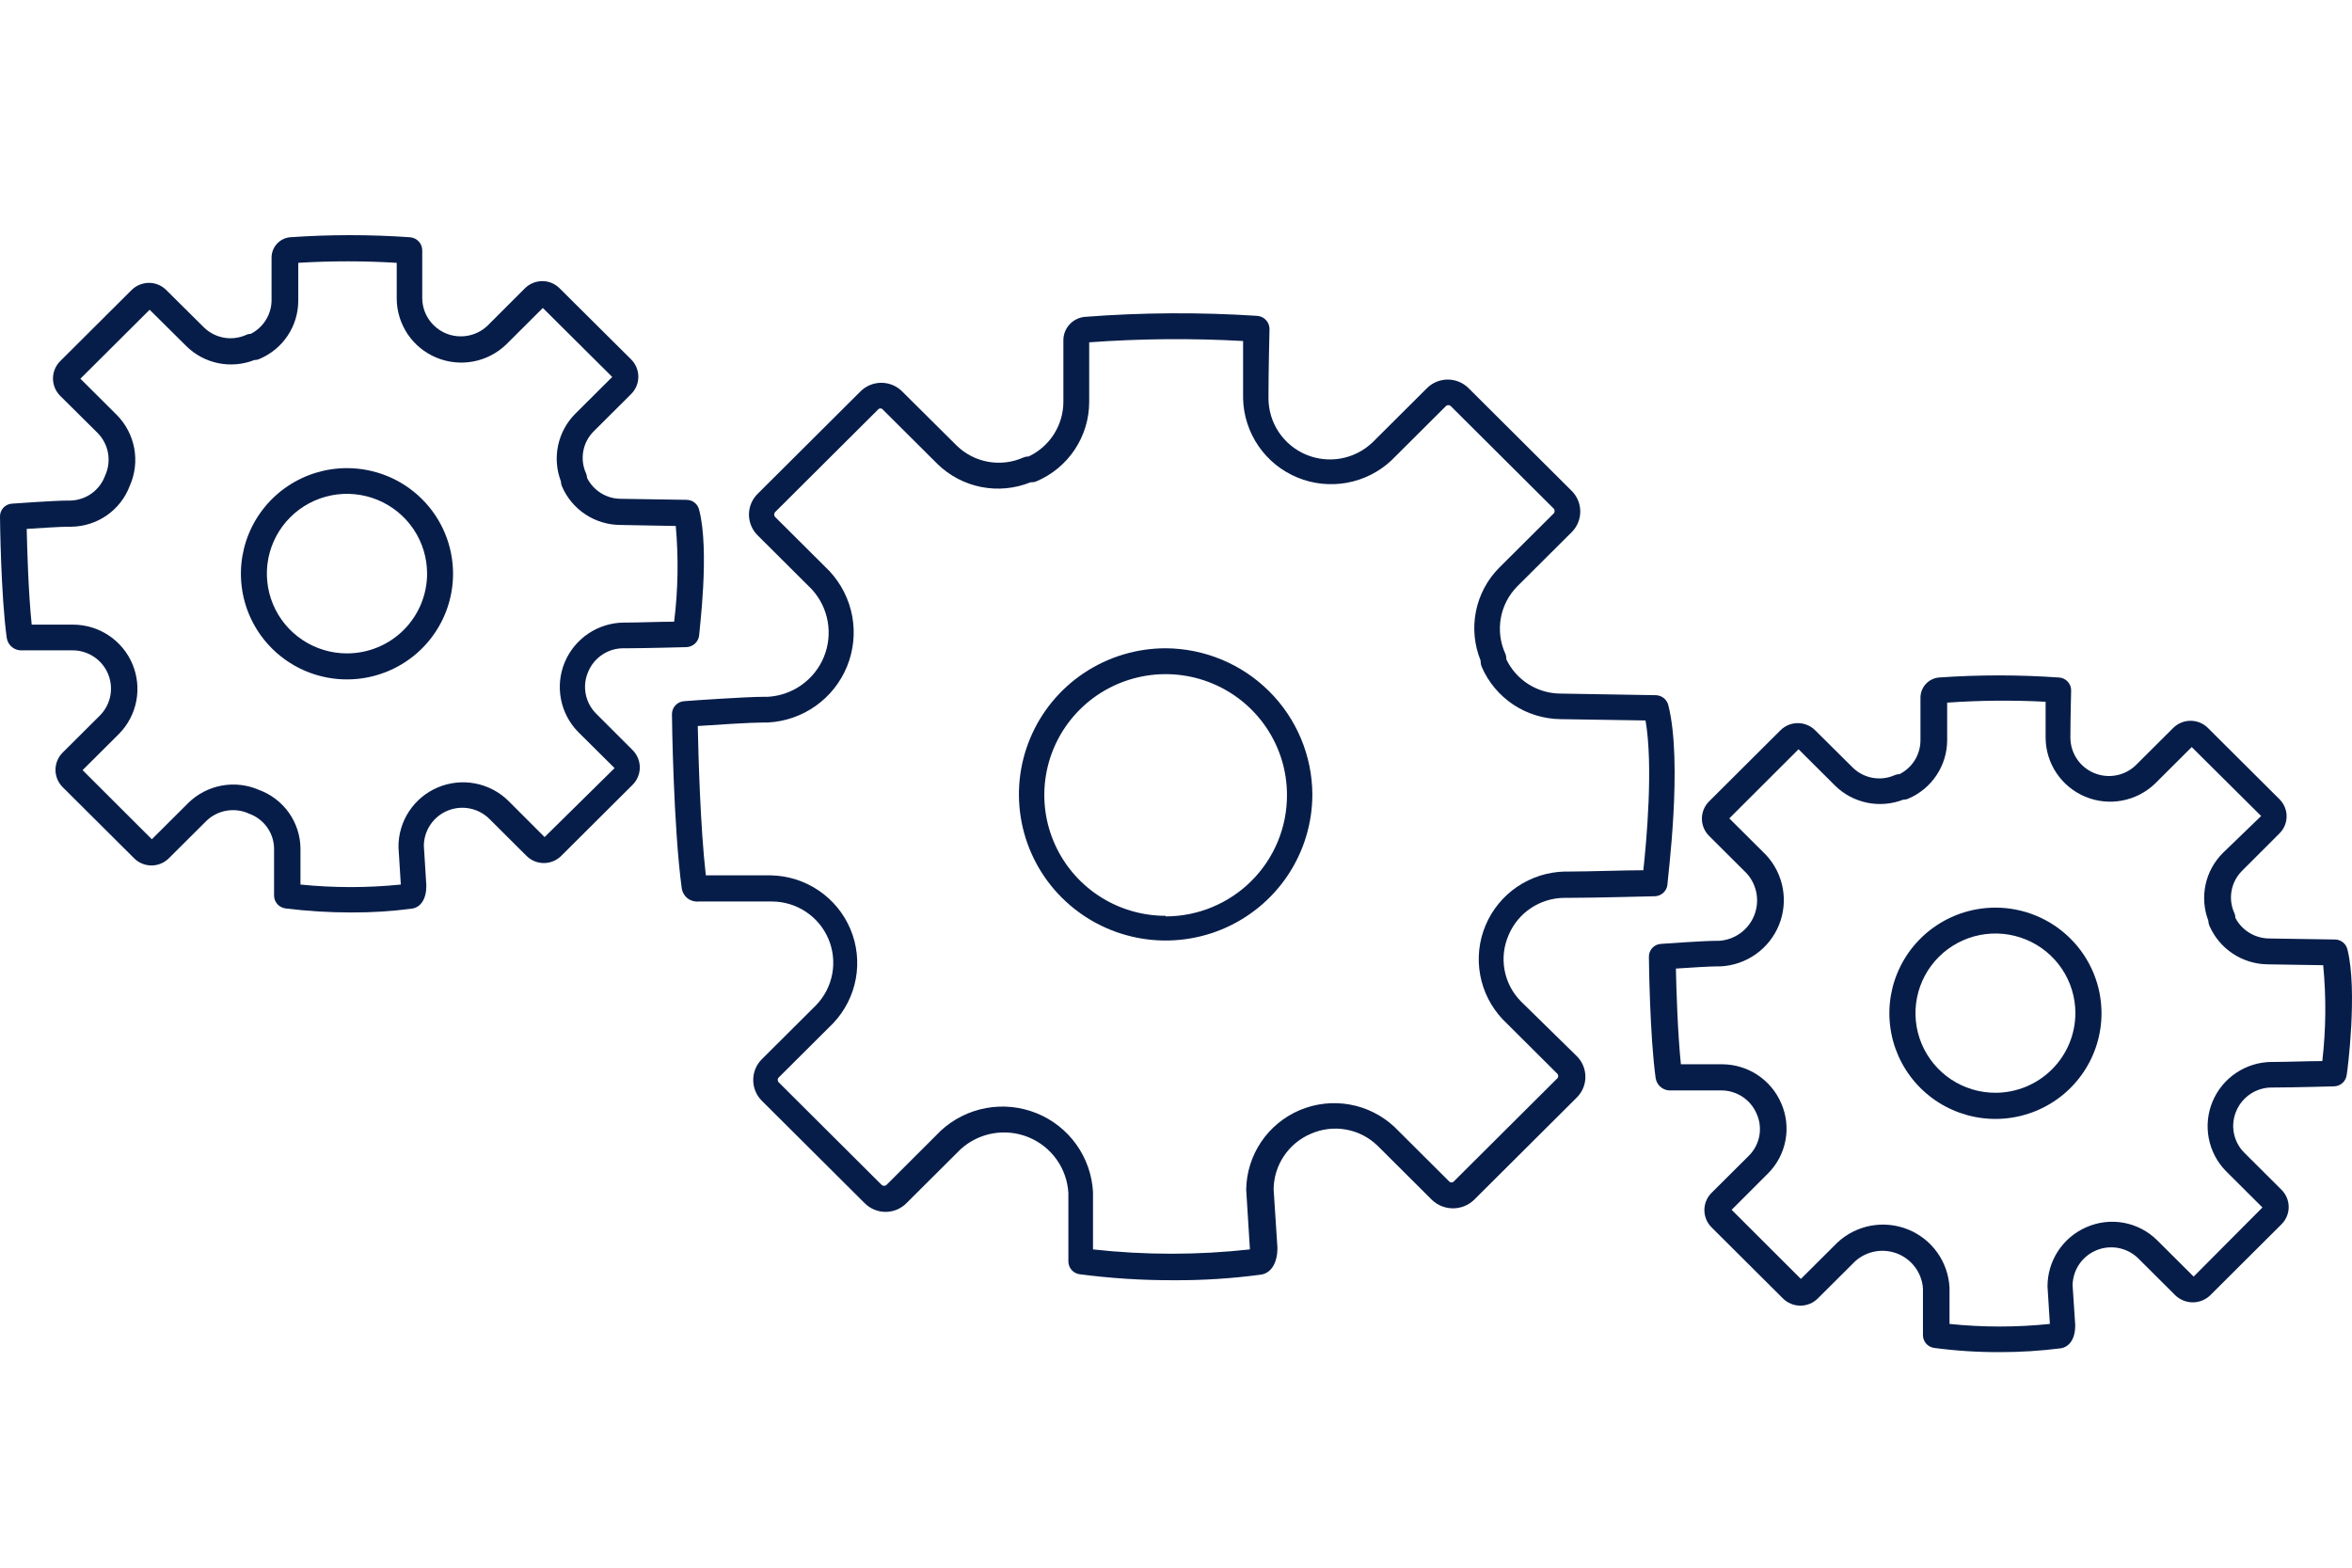
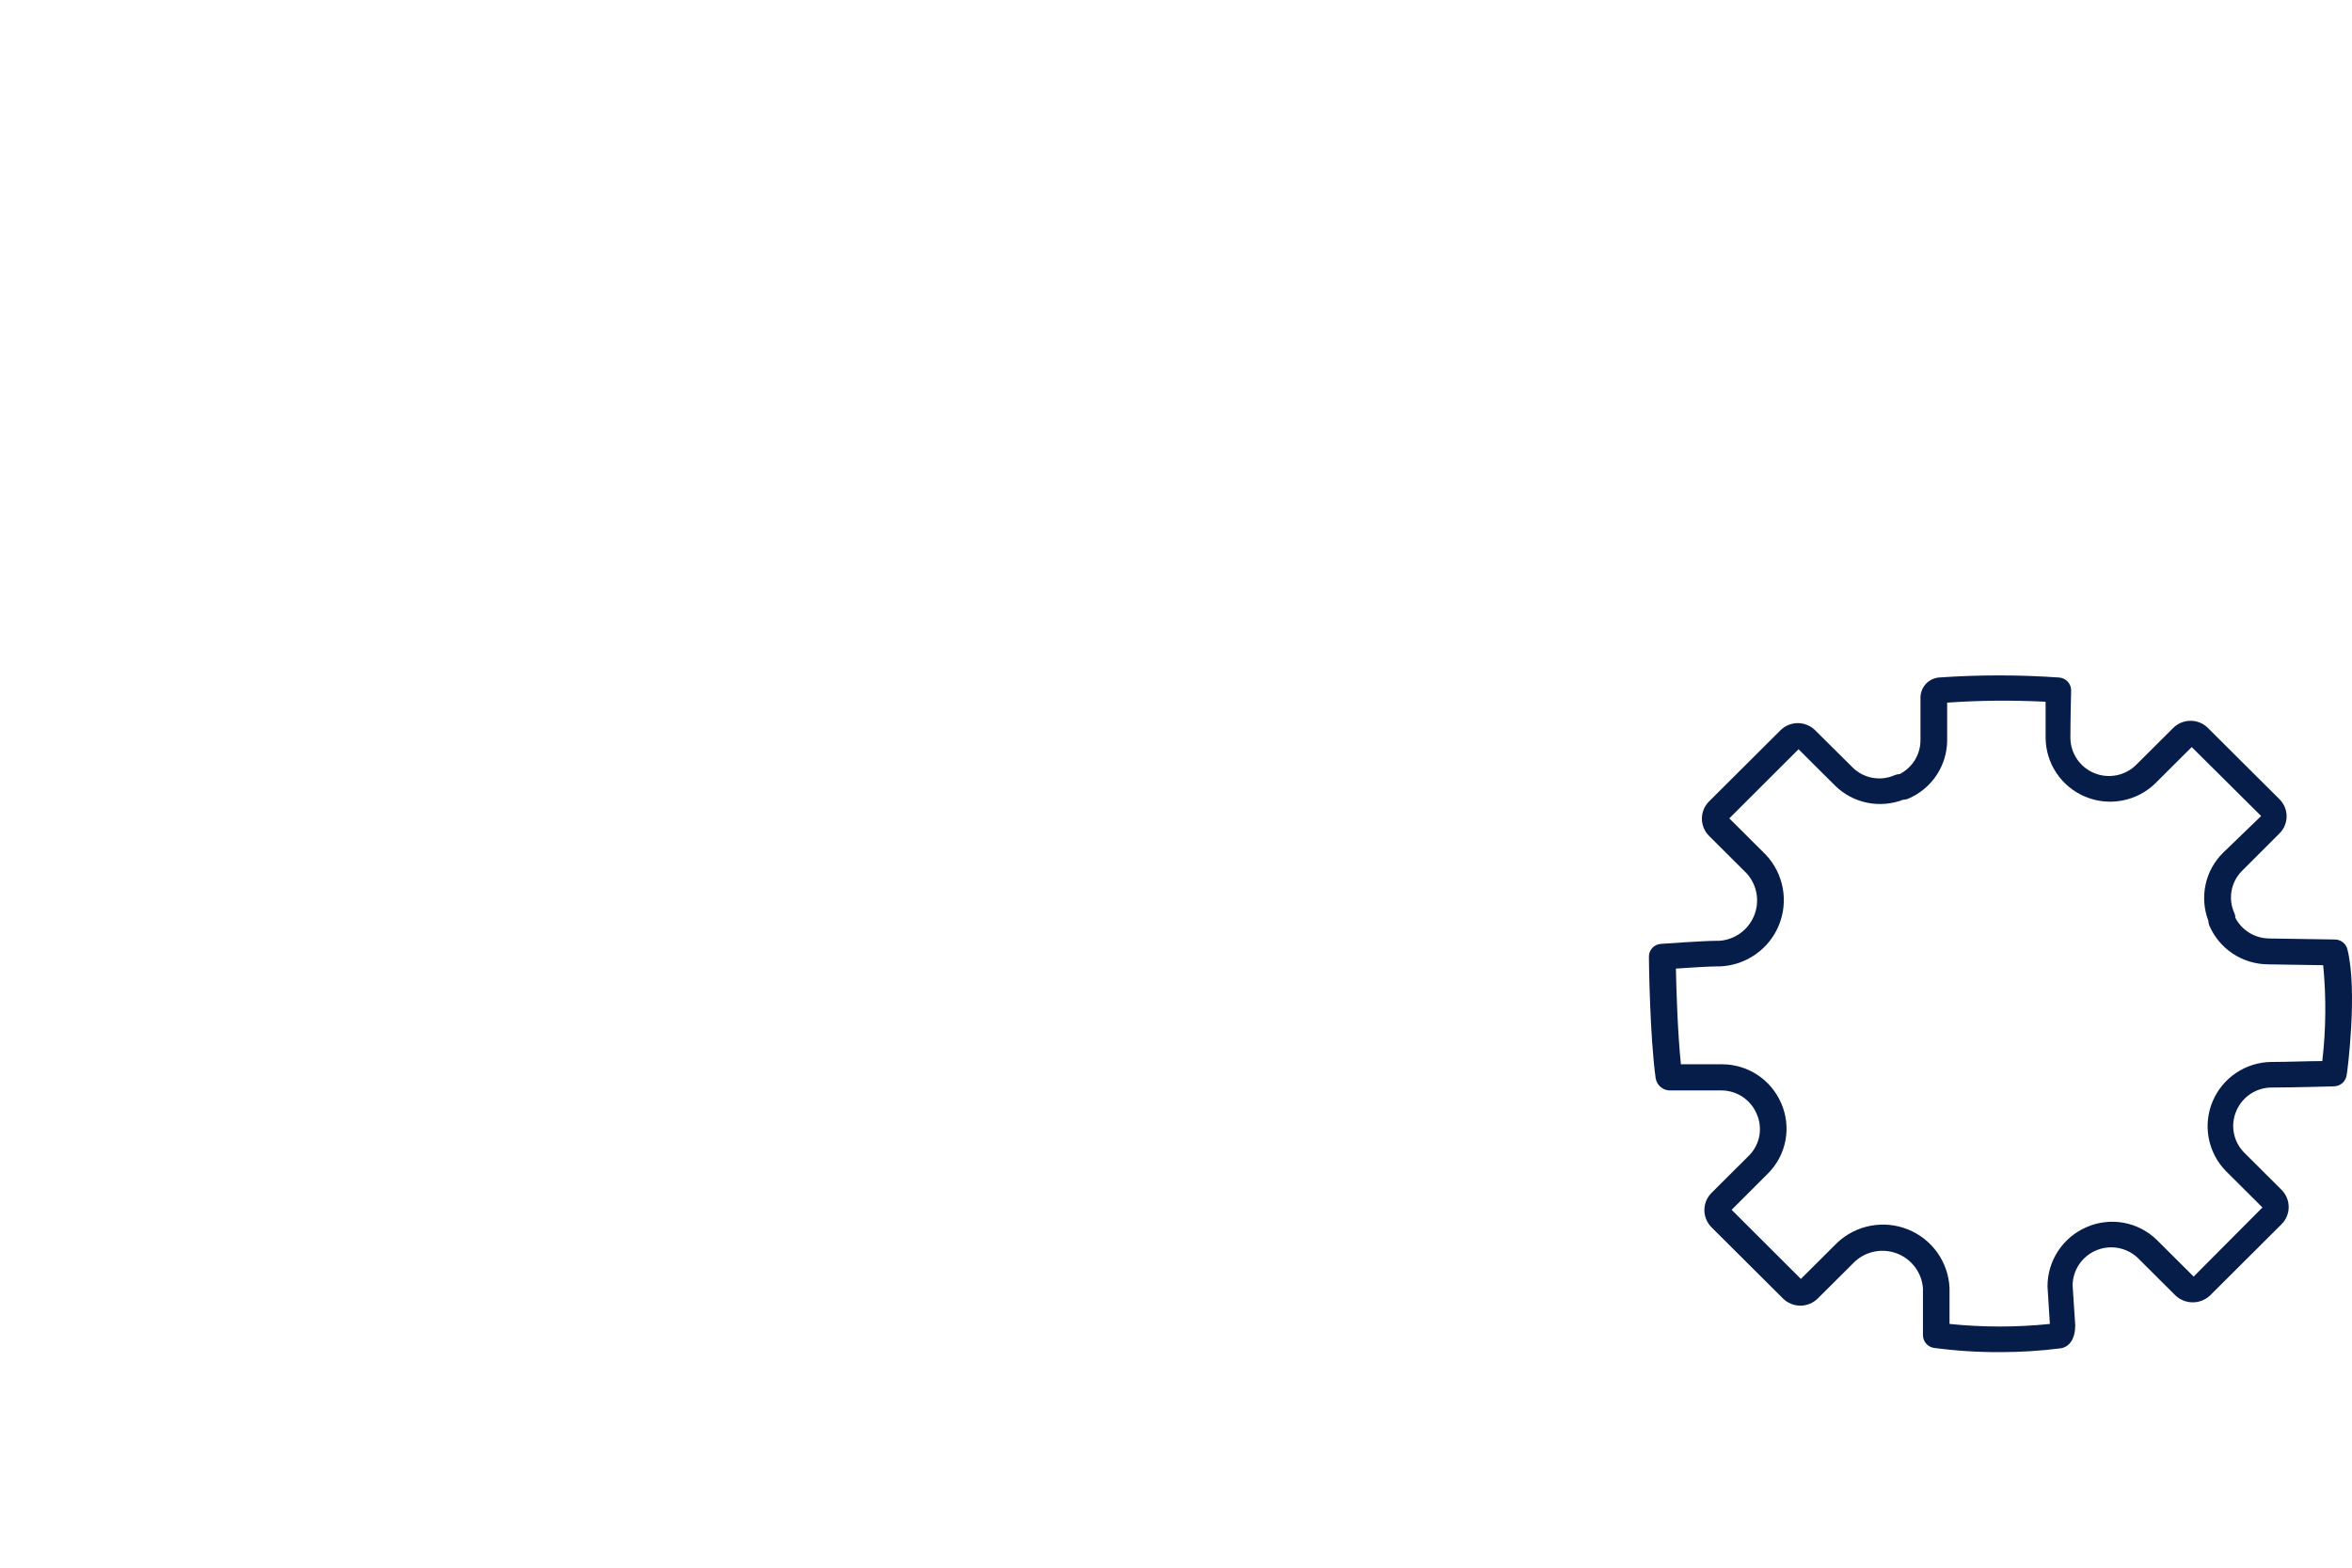
<svg xmlns="http://www.w3.org/2000/svg" width="120" height="80" viewBox="0 0 120 80" fill="none">
-   <path d="M59.471 33.082C57.991 33.082 56.544 33.52 55.312 34.339C54.081 35.158 53.122 36.323 52.556 37.685C51.989 39.048 51.841 40.547 52.13 41.993C52.419 43.44 53.131 44.768 54.178 45.811C55.225 46.854 56.559 47.564 58.011 47.852C59.463 48.14 60.968 47.992 62.336 47.428C63.703 46.863 64.873 45.907 65.695 44.681C66.517 43.455 66.957 42.014 66.957 40.539C66.947 38.564 66.155 36.673 64.753 35.277C63.352 33.881 61.453 33.092 59.471 33.082ZM59.471 46.735C58.247 46.735 57.05 46.373 56.032 45.696C55.014 45.018 54.221 44.055 53.752 42.928C53.283 41.802 53.161 40.562 53.4 39.366C53.639 38.169 54.228 37.071 55.094 36.208C55.96 35.346 57.063 34.759 58.264 34.521C59.464 34.283 60.709 34.405 61.84 34.872C62.971 35.338 63.938 36.129 64.618 37.143C65.299 38.157 65.662 39.349 65.662 40.569C65.664 41.381 65.507 42.185 65.197 42.936C64.887 43.688 64.432 44.37 63.857 44.946C63.282 45.522 62.599 45.978 61.846 46.291C61.093 46.603 60.286 46.764 59.471 46.765V46.735Z" fill="#071D49" />
-   <path d="M77.601 51.104C77.165 50.665 76.873 50.104 76.762 49.496C76.651 48.888 76.727 48.261 76.979 47.697C77.217 47.142 77.612 46.669 78.116 46.335C78.62 46.002 79.211 45.822 79.816 45.818H80.026C81.366 45.818 84.308 45.736 84.435 45.736C84.592 45.73 84.742 45.669 84.858 45.565C84.975 45.459 85.05 45.317 85.071 45.162C85.071 44.908 85.872 38.943 85.116 35.975C85.079 35.835 84.996 35.71 84.882 35.62C84.767 35.53 84.626 35.479 84.48 35.476L79.637 35.394C79.054 35.395 78.482 35.23 77.989 34.92C77.496 34.61 77.102 34.167 76.852 33.642V33.597C76.851 33.507 76.831 33.418 76.792 33.336C76.54 32.772 76.464 32.146 76.573 31.538C76.683 30.93 76.973 30.37 77.406 29.928L80.176 27.169C80.318 27.031 80.432 26.865 80.509 26.682C80.586 26.498 80.626 26.302 80.626 26.103C80.626 25.905 80.586 25.708 80.509 25.525C80.432 25.342 80.318 25.176 80.176 25.037L74.936 19.817C74.796 19.675 74.63 19.563 74.446 19.486C74.262 19.409 74.065 19.369 73.866 19.369C73.666 19.369 73.469 19.409 73.285 19.486C73.101 19.563 72.935 19.675 72.795 19.817L70.033 22.569C69.591 22.994 69.033 23.281 68.429 23.393C67.824 23.505 67.2 23.437 66.634 23.199C66.068 22.961 65.585 22.562 65.244 22.052C64.903 21.543 64.721 20.944 64.719 20.332V20.131C64.719 18.923 64.771 16.798 64.771 16.798C64.773 16.627 64.71 16.462 64.595 16.336C64.48 16.21 64.32 16.132 64.15 16.119C61.213 15.927 58.266 15.944 55.332 16.171C55.036 16.203 54.762 16.342 54.563 16.562C54.364 16.782 54.254 17.068 54.254 17.364V20.511C54.252 21.093 54.085 21.663 53.773 22.155C53.46 22.647 53.015 23.041 52.487 23.292C52.395 23.291 52.303 23.309 52.218 23.344C51.654 23.597 51.026 23.674 50.416 23.565C49.807 23.456 49.245 23.166 48.805 22.733L46.028 19.974C45.888 19.834 45.723 19.724 45.54 19.648C45.358 19.573 45.162 19.534 44.965 19.534C44.767 19.534 44.572 19.573 44.389 19.648C44.207 19.724 44.041 19.834 43.902 19.974L38.662 25.194C38.52 25.332 38.406 25.498 38.329 25.681C38.252 25.864 38.212 26.061 38.212 26.26C38.212 26.459 38.252 26.655 38.329 26.838C38.406 27.021 38.52 27.187 38.662 27.326L41.424 30.078C41.842 30.536 42.121 31.102 42.229 31.712C42.337 32.322 42.27 32.949 42.035 33.523C41.8 34.096 41.407 34.591 40.902 34.951C40.396 35.311 39.799 35.522 39.178 35.558H38.969C38.048 35.558 35.032 35.767 34.904 35.782C34.736 35.793 34.578 35.868 34.462 35.991C34.347 36.114 34.283 36.277 34.283 36.445C34.283 36.676 34.358 42.224 34.785 45.348C34.818 45.547 34.926 45.726 35.088 45.848C35.249 45.97 35.452 46.026 35.653 46.004H39.396C40.009 46.008 40.608 46.19 41.118 46.529C41.628 46.868 42.027 47.349 42.266 47.911C42.505 48.474 42.573 49.093 42.462 49.694C42.351 50.295 42.066 50.85 41.641 51.291L38.872 54.05C38.731 54.189 38.619 54.355 38.543 54.539C38.467 54.722 38.429 54.918 38.43 55.116C38.43 55.313 38.469 55.508 38.545 55.689C38.62 55.871 38.732 56.036 38.872 56.175L44.111 61.394C44.251 61.536 44.417 61.649 44.601 61.726C44.785 61.803 44.982 61.843 45.182 61.843C45.381 61.843 45.579 61.803 45.763 61.726C45.946 61.649 46.113 61.536 46.252 61.394L49.014 58.643C49.474 58.226 50.042 57.947 50.654 57.839C51.266 57.731 51.896 57.798 52.471 58.032C53.046 58.267 53.543 58.658 53.903 59.162C54.264 59.666 54.474 60.262 54.509 60.88V61.089C54.509 61.953 54.509 64.369 54.509 64.369C54.509 64.528 54.566 64.682 54.671 64.803C54.775 64.923 54.919 65.002 55.078 65.025C56.676 65.234 58.286 65.336 59.898 65.331C61.375 65.338 62.85 65.243 64.314 65.048C64.846 64.981 65.175 64.466 65.175 63.676L64.981 60.693C64.986 60.089 65.167 59.499 65.504 58.996C65.84 58.492 66.316 58.098 66.874 57.86C67.439 57.609 68.067 57.533 68.675 57.642C69.284 57.751 69.846 58.04 70.288 58.471L73.065 61.238C73.353 61.51 73.734 61.662 74.131 61.662C74.528 61.662 74.91 61.51 75.198 61.238L80.438 56.018C80.58 55.879 80.694 55.713 80.771 55.53C80.848 55.347 80.888 55.151 80.888 54.952C80.888 54.753 80.848 54.557 80.771 54.373C80.694 54.19 80.58 54.025 80.438 53.886L77.601 51.104ZM79.427 55.056L74.187 60.276C74.172 60.296 74.152 60.312 74.13 60.323C74.107 60.335 74.082 60.34 74.056 60.34C74.031 60.34 74.006 60.335 73.983 60.323C73.961 60.312 73.941 60.296 73.925 60.276L71.148 57.51C70.514 56.915 69.719 56.517 68.861 56.364C68.003 56.212 67.119 56.311 66.317 56.65C65.515 56.989 64.829 57.553 64.343 58.274C63.857 58.995 63.593 59.84 63.581 60.708L63.768 63.691V63.758C61.109 64.052 58.425 64.052 55.766 63.758C55.766 63.012 55.766 61.655 55.766 61.059V60.835C55.72 59.961 55.425 59.117 54.914 58.404C54.405 57.691 53.701 57.137 52.887 56.808C52.072 56.478 51.18 56.387 50.316 56.544C49.451 56.702 48.649 57.101 48.004 57.696L45.242 60.455C45.224 60.473 45.203 60.487 45.18 60.497C45.157 60.507 45.132 60.512 45.107 60.512C45.082 60.512 45.057 60.507 45.034 60.497C45.011 60.487 44.99 60.473 44.972 60.455L39.733 55.235C39.716 55.219 39.703 55.199 39.694 55.177C39.685 55.155 39.68 55.132 39.68 55.108C39.679 55.085 39.682 55.061 39.692 55.039C39.701 55.017 39.715 54.998 39.733 54.982L42.51 52.215C43.107 51.586 43.508 50.797 43.664 49.944C43.82 49.092 43.724 48.213 43.388 47.414C43.052 46.615 42.49 45.93 41.77 45.443C41.051 44.956 40.205 44.687 39.336 44.67H36.012C35.728 42.202 35.631 38.503 35.601 37.049C36.551 36.982 38.318 36.87 38.947 36.87H39.171C40.049 36.826 40.896 36.533 41.612 36.026C42.329 35.519 42.885 34.819 43.216 34.008C43.547 33.196 43.639 32.308 43.481 31.447C43.322 30.585 42.92 29.787 42.322 29.145L39.553 26.387C39.535 26.369 39.522 26.348 39.513 26.325C39.504 26.302 39.499 26.277 39.501 26.252C39.5 26.229 39.505 26.206 39.514 26.184C39.523 26.162 39.536 26.142 39.553 26.126L44.792 20.906C44.807 20.886 44.826 20.87 44.848 20.859C44.87 20.847 44.895 20.841 44.92 20.841C44.945 20.841 44.969 20.847 44.991 20.859C45.013 20.87 45.032 20.886 45.047 20.906L47.824 23.672C48.438 24.274 49.215 24.684 50.059 24.851C50.904 25.018 51.779 24.935 52.577 24.612H52.63C52.717 24.613 52.804 24.596 52.884 24.56C53.68 24.222 54.358 23.659 54.836 22.94C55.313 22.222 55.569 21.38 55.571 20.518V17.469C58.185 17.278 60.807 17.256 63.423 17.402C63.423 18.147 63.423 19.333 63.423 20.131V20.339C63.444 21.204 63.716 22.045 64.206 22.759C64.696 23.474 65.383 24.031 66.185 24.364C66.987 24.697 67.868 24.791 68.722 24.636C69.577 24.48 70.368 24.08 70.999 23.486L73.768 20.727C73.785 20.71 73.805 20.697 73.827 20.688C73.848 20.679 73.872 20.675 73.895 20.675C73.919 20.675 73.943 20.679 73.964 20.688C73.986 20.697 74.006 20.71 74.023 20.727L79.263 25.947C79.28 25.964 79.294 25.985 79.303 26.008C79.312 26.031 79.316 26.056 79.315 26.081C79.316 26.105 79.312 26.128 79.303 26.15C79.294 26.172 79.28 26.192 79.263 26.208L76.486 28.974C75.881 29.585 75.47 30.359 75.302 31.201C75.135 32.042 75.218 32.914 75.542 33.709V33.761C75.544 33.85 75.562 33.939 75.595 34.022C75.934 34.813 76.499 35.487 77.218 35.963C77.938 36.438 78.781 36.694 79.644 36.699L83.956 36.766C84.36 39.092 84.001 42.969 83.844 44.409C82.9 44.409 81.014 44.476 80.049 44.476H79.839C78.97 44.495 78.125 44.764 77.407 45.252C76.689 45.739 76.128 46.424 75.793 47.223C75.458 48.022 75.362 48.901 75.519 49.752C75.675 50.604 76.076 51.392 76.673 52.022L79.442 54.78C79.462 54.798 79.477 54.82 79.487 54.845C79.497 54.869 79.501 54.895 79.5 54.922C79.499 54.948 79.491 54.974 79.479 54.997C79.466 55.02 79.448 55.041 79.427 55.056Z" fill="#071D49" />
-   <path d="M17.703 23.889C16.632 23.889 15.586 24.205 14.695 24.798C13.805 25.39 13.112 26.233 12.702 27.218C12.293 28.204 12.186 29.288 12.396 30.334C12.605 31.38 13.121 32.341 13.879 33.094C14.636 33.848 15.601 34.361 16.652 34.568C17.702 34.775 18.79 34.667 19.779 34.258C20.768 33.849 21.613 33.157 22.206 32.269C22.8 31.382 23.116 30.339 23.115 29.272C23.113 27.844 22.542 26.474 21.527 25.465C20.512 24.456 19.137 23.889 17.703 23.889ZM17.703 33.343C16.895 33.343 16.104 33.105 15.432 32.657C14.76 32.21 14.236 31.574 13.927 30.83C13.618 30.086 13.537 29.268 13.694 28.478C13.852 27.688 14.241 26.963 14.813 26.393C15.384 25.824 16.113 25.436 16.906 25.279C17.698 25.122 18.52 25.203 19.267 25.511C20.014 25.819 20.652 26.341 21.101 27.01C21.55 27.68 21.79 28.467 21.79 29.272C21.79 30.352 21.359 31.387 20.593 32.151C19.826 32.914 18.787 33.343 17.703 33.343Z" fill="#071D49" />
-   <path d="M30.406 36.408C30.133 36.131 29.949 35.779 29.88 35.398C29.81 35.016 29.858 34.622 30.016 34.268C30.165 33.913 30.418 33.611 30.74 33.4C31.063 33.188 31.442 33.078 31.828 33.082H31.97C32.906 33.082 35.032 33.023 35.032 33.023C35.189 33.015 35.339 32.953 35.456 32.847C35.572 32.74 35.647 32.597 35.668 32.441C35.668 32.27 36.222 28.102 35.668 26.006C35.633 25.866 35.553 25.74 35.439 25.65C35.325 25.559 35.184 25.509 35.039 25.507L31.678 25.454C31.321 25.454 30.971 25.355 30.667 25.168C30.363 24.981 30.117 24.713 29.956 24.396C29.952 24.311 29.931 24.227 29.897 24.15C29.738 23.797 29.69 23.404 29.759 23.023C29.829 22.643 30.012 22.292 30.286 22.017L32.202 20.108C32.437 19.873 32.568 19.556 32.568 19.225C32.568 18.894 32.437 18.576 32.202 18.341L28.549 14.71C28.433 14.594 28.296 14.502 28.144 14.439C27.993 14.377 27.83 14.344 27.666 14.345C27.335 14.347 27.018 14.478 26.783 14.71L24.874 16.619C24.597 16.883 24.249 17.061 23.872 17.131C23.495 17.201 23.106 17.16 22.752 17.013C22.398 16.865 22.096 16.618 21.881 16.302C21.666 15.986 21.549 15.614 21.543 15.232V15.09C21.543 14.255 21.543 12.786 21.543 12.786C21.546 12.617 21.484 12.453 21.37 12.327C21.256 12.201 21.099 12.123 20.929 12.108C18.883 11.964 16.83 11.964 14.784 12.108C14.53 12.137 14.295 12.257 14.124 12.447C13.953 12.636 13.857 12.882 13.855 13.137V15.314C13.855 15.671 13.755 16.02 13.567 16.324C13.38 16.628 13.112 16.874 12.793 17.036C12.707 17.037 12.622 17.057 12.546 17.096C12.191 17.252 11.797 17.299 11.415 17.23C11.034 17.16 10.682 16.979 10.405 16.708L8.481 14.799C8.365 14.683 8.228 14.591 8.076 14.529C7.925 14.466 7.762 14.434 7.598 14.434C7.267 14.437 6.95 14.568 6.715 14.799L3.069 18.431C2.835 18.665 2.703 18.983 2.703 19.314C2.703 19.645 2.835 19.963 3.069 20.198L4.985 22.099C5.262 22.381 5.446 22.741 5.513 23.13C5.58 23.519 5.526 23.919 5.36 24.276C5.227 24.64 4.988 24.956 4.673 25.182C4.358 25.408 3.981 25.534 3.593 25.544H3.451C2.807 25.544 0.704 25.693 0.614 25.701C0.445 25.71 0.287 25.785 0.172 25.909C0.058 26.032 -0.004 26.196 0 26.364C0 26.528 0.045 30.383 0.344 32.553C0.372 32.742 0.472 32.912 0.622 33.03C0.772 33.148 0.962 33.204 1.153 33.187H3.713C4.097 33.189 4.472 33.303 4.791 33.516C5.111 33.728 5.36 34.029 5.509 34.382C5.658 34.735 5.7 35.123 5.63 35.499C5.559 35.875 5.38 36.222 5.113 36.497L3.196 38.406C2.962 38.64 2.831 38.956 2.831 39.286C2.831 39.616 2.962 39.932 3.196 40.166L6.842 43.797C6.958 43.914 7.096 44.006 7.248 44.069C7.401 44.133 7.564 44.165 7.729 44.165C7.894 44.165 8.057 44.133 8.209 44.069C8.361 44.006 8.5 43.914 8.616 43.797L10.525 41.896C10.808 41.62 11.169 41.437 11.559 41.37C11.95 41.304 12.351 41.357 12.71 41.523C13.076 41.654 13.393 41.892 13.62 42.206C13.848 42.52 13.974 42.896 13.983 43.283V43.424C13.983 44.021 13.983 45.699 13.983 45.699C13.983 45.858 14.04 46.011 14.145 46.132C14.249 46.252 14.394 46.331 14.552 46.355C15.669 46.495 16.794 46.565 17.92 46.563C18.951 46.569 19.982 46.504 21.004 46.37C21.468 46.31 21.753 45.87 21.753 45.206L21.625 43.156C21.629 42.774 21.745 42.401 21.959 42.085C22.172 41.768 22.475 41.52 22.829 41.372C23.182 41.225 23.572 41.184 23.948 41.254C24.325 41.325 24.673 41.504 24.949 41.769L26.865 43.678C27.099 43.911 27.417 44.042 27.748 44.042C28.08 44.042 28.397 43.911 28.632 43.678L32.277 40.047C32.511 39.812 32.643 39.494 32.643 39.163C32.643 38.832 32.511 38.514 32.277 38.279L30.406 36.408ZM27.786 42.716L25.922 40.852C25.456 40.4 24.867 40.096 24.227 39.977C23.588 39.858 22.928 39.931 22.33 40.185C21.732 40.439 21.224 40.864 20.868 41.406C20.512 41.948 20.325 42.583 20.33 43.23L20.45 45.139C18.748 45.312 17.032 45.312 15.33 45.139V43.298C15.324 42.647 15.12 42.013 14.744 41.48C14.368 40.948 13.839 40.542 13.227 40.315C12.628 40.05 11.962 39.971 11.318 40.088C10.673 40.205 10.078 40.513 9.611 40.971L7.747 42.828L4.214 39.301L6.078 37.444C6.529 36.983 6.834 36.4 6.955 35.767C7.075 35.135 7.006 34.481 6.757 33.887C6.507 33.294 6.087 32.786 5.55 32.428C5.013 32.07 4.382 31.878 3.735 31.875H1.617C1.452 30.279 1.385 28.064 1.363 26.991C2.044 26.946 3.077 26.879 3.473 26.879H3.631C4.284 26.872 4.92 26.669 5.455 26.295C5.989 25.921 6.397 25.394 6.625 24.783C6.889 24.186 6.967 23.524 6.85 22.882C6.732 22.24 6.424 21.648 5.966 21.182L4.102 19.325L7.635 15.806L9.507 17.663C9.953 18.105 10.52 18.407 11.137 18.533C11.754 18.659 12.394 18.603 12.98 18.371C13.067 18.373 13.155 18.355 13.234 18.319C13.823 18.072 14.326 17.657 14.679 17.126C15.032 16.596 15.219 15.973 15.218 15.336V13.412C16.89 13.31 18.568 13.31 20.241 13.412C20.241 13.919 20.241 14.613 20.241 15.105V15.247C20.245 15.89 20.44 16.517 20.799 17.052C21.159 17.586 21.669 18.003 22.265 18.25C22.86 18.498 23.516 18.566 24.151 18.446C24.785 18.325 25.369 18.022 25.832 17.573L27.696 15.716L31.236 19.236L29.365 21.1C28.918 21.543 28.61 22.105 28.477 22.72C28.344 23.334 28.392 23.973 28.617 24.56C28.618 24.647 28.636 24.733 28.669 24.813C28.919 25.399 29.335 25.898 29.868 26.25C30.4 26.601 31.025 26.789 31.663 26.789L34.478 26.841C34.623 28.468 34.596 30.105 34.395 31.725C33.707 31.725 32.569 31.77 31.948 31.77H31.828C31.182 31.777 30.553 31.972 30.017 32.331C29.482 32.691 29.064 33.199 28.815 33.792C28.567 34.386 28.498 35.039 28.619 35.671C28.739 36.303 29.043 36.886 29.492 37.347L31.356 39.197L27.786 42.716Z" fill="#071D49" />
-   <path d="M101.808 46.317C100.737 46.317 99.691 46.634 98.8 47.227C97.91 47.819 97.217 48.662 96.807 49.647C96.398 50.633 96.291 51.717 96.501 52.763C96.71 53.809 97.226 54.769 97.984 55.523C98.741 56.277 99.706 56.789 100.757 56.997C101.807 57.204 102.895 57.096 103.884 56.687C104.873 56.278 105.718 55.586 106.311 54.698C106.905 53.81 107.221 52.767 107.22 51.701C107.218 50.272 106.647 48.903 105.632 47.894C104.617 46.884 103.242 46.317 101.808 46.317ZM101.808 55.765C101.001 55.765 100.212 55.526 99.541 55.08C98.871 54.633 98.348 53.999 98.039 53.256C97.73 52.514 97.649 51.696 97.807 50.908C97.964 50.12 98.353 49.396 98.923 48.828C99.494 48.259 100.221 47.872 101.012 47.715C101.803 47.559 102.624 47.639 103.369 47.947C104.115 48.254 104.752 48.775 105.2 49.443C105.648 50.111 105.887 50.897 105.887 51.701C105.885 52.778 105.455 53.811 104.69 54.572C103.926 55.334 102.889 55.763 101.808 55.765Z" fill="#071D49" />
  <path d="M119.765 48.443C119.731 48.302 119.65 48.176 119.536 48.086C119.423 47.996 119.282 47.945 119.137 47.943L115.776 47.891C115.418 47.888 115.068 47.788 114.763 47.602C114.458 47.415 114.21 47.149 114.046 46.832C114.049 46.747 114.031 46.663 113.994 46.586C113.835 46.233 113.787 45.841 113.855 45.461C113.923 45.081 114.105 44.73 114.376 44.453L116.292 42.537C116.41 42.422 116.503 42.286 116.567 42.135C116.631 41.983 116.664 41.821 116.664 41.657C116.664 41.493 116.631 41.331 116.567 41.18C116.503 41.029 116.41 40.892 116.292 40.777L112.647 37.146C112.412 36.913 112.095 36.782 111.764 36.782C111.432 36.782 111.115 36.913 110.88 37.146L108.971 39.047C108.696 39.314 108.347 39.494 107.97 39.566C107.592 39.637 107.202 39.597 106.847 39.451C106.492 39.304 106.188 39.057 105.972 38.74C105.757 38.424 105.639 38.051 105.633 37.668V37.556C105.633 36.721 105.67 35.252 105.67 35.252C105.677 35.082 105.616 34.916 105.501 34.789C105.387 34.662 105.227 34.585 105.057 34.574C103.011 34.43 100.957 34.43 98.911 34.574C98.658 34.601 98.423 34.72 98.252 34.908C98.081 35.097 97.985 35.341 97.983 35.595V37.78C97.982 38.137 97.882 38.486 97.695 38.79C97.507 39.094 97.239 39.34 96.92 39.502C96.835 39.504 96.751 39.521 96.673 39.554C96.319 39.713 95.926 39.761 95.544 39.693C95.162 39.625 94.809 39.444 94.532 39.174L92.609 37.265C92.374 37.032 92.056 36.901 91.725 36.901C91.394 36.901 91.076 37.032 90.842 37.265L87.197 40.897C86.963 41.13 86.831 41.447 86.831 41.776C86.831 42.106 86.963 42.423 87.197 42.656L89.113 44.565C89.374 44.852 89.548 45.207 89.616 45.588C89.684 45.969 89.643 46.362 89.498 46.721C89.353 47.08 89.109 47.392 88.795 47.62C88.481 47.847 88.108 47.983 87.721 48.01H87.578C86.927 48.01 84.831 48.159 84.741 48.167C84.573 48.176 84.414 48.251 84.3 48.375C84.185 48.499 84.124 48.662 84.128 48.83C84.128 48.994 84.172 52.842 84.472 55.019C84.502 55.206 84.602 55.375 84.752 55.492C84.902 55.608 85.091 55.663 85.28 55.645H87.84C88.221 55.649 88.592 55.763 88.909 55.973C89.225 56.184 89.473 56.482 89.622 56.831C89.782 57.183 89.831 57.575 89.763 57.956C89.694 58.337 89.512 58.688 89.24 58.964L87.324 60.872C87.09 61.106 86.958 61.422 86.958 61.752C86.958 62.082 87.09 62.398 87.324 62.632L90.969 66.263C91.205 66.497 91.524 66.628 91.856 66.628C92.189 66.628 92.508 66.497 92.743 66.263L94.652 64.362C94.941 64.102 95.296 63.929 95.679 63.861C96.062 63.793 96.456 63.834 96.816 63.978C97.177 64.123 97.489 64.366 97.718 64.679C97.947 64.992 98.083 65.362 98.11 65.749V65.89C98.11 66.487 98.11 68.127 98.11 68.127C98.109 68.286 98.164 68.439 98.267 68.56C98.371 68.681 98.514 68.76 98.672 68.784C99.791 68.933 100.919 69.005 102.048 69C103.079 69.001 104.109 68.936 105.132 68.806C105.596 68.739 105.88 68.299 105.88 67.635L105.745 65.592C105.749 65.21 105.866 64.837 106.08 64.519C106.294 64.202 106.597 63.954 106.951 63.806C107.305 63.657 107.695 63.615 108.073 63.685C108.45 63.755 108.799 63.933 109.076 64.198L110.992 66.107C111.231 66.333 111.547 66.459 111.876 66.459C112.205 66.459 112.521 66.333 112.759 66.107L116.404 62.475C116.638 62.242 116.77 61.925 116.77 61.596C116.77 61.266 116.638 60.949 116.404 60.716L114.496 58.814C114.222 58.538 114.039 58.186 113.97 57.804C113.9 57.422 113.948 57.029 114.106 56.674C114.257 56.327 114.506 56.031 114.822 55.822C115.138 55.613 115.508 55.5 115.888 55.496H116.03C116.966 55.496 119.084 55.437 119.084 55.437C119.242 55.433 119.394 55.373 119.512 55.268C119.63 55.162 119.707 55.019 119.728 54.862C119.765 54.706 120.297 50.538 119.765 48.443ZM118.485 54.147C117.797 54.147 116.659 54.191 116.045 54.191H115.895C115.25 54.197 114.621 54.392 114.086 54.751C113.551 55.11 113.134 55.618 112.886 56.211C112.638 56.804 112.571 57.457 112.692 58.088C112.813 58.719 113.117 59.301 113.567 59.761L115.431 61.618L111.921 65.145L110.049 63.281C109.585 62.824 108.993 62.517 108.351 62.399C107.708 62.282 107.046 62.361 106.449 62.624C105.857 62.881 105.354 63.304 105.002 63.842C104.649 64.38 104.463 65.009 104.465 65.652L104.585 67.561C102.883 67.737 101.167 67.737 99.465 67.561V65.719C99.435 65.073 99.219 64.449 98.844 63.921C98.469 63.393 97.95 62.983 97.348 62.74C96.747 62.497 96.088 62.431 95.449 62.549C94.811 62.667 94.22 62.965 93.746 63.407L91.882 65.264L88.349 61.737L90.213 59.873C90.672 59.41 90.98 58.821 91.098 58.181C91.215 57.541 91.137 56.881 90.872 56.287C90.619 55.703 90.201 55.206 89.67 54.855C89.138 54.504 88.516 54.315 87.878 54.311H85.76C85.595 52.715 85.527 50.493 85.505 49.427C86.179 49.382 87.219 49.315 87.616 49.315H87.773C88.421 49.285 89.048 49.07 89.578 48.696C90.108 48.323 90.519 47.806 90.763 47.206C91.007 46.607 91.074 45.95 90.955 45.315C90.837 44.679 90.537 44.09 90.093 43.618L88.23 41.762L91.763 38.235L93.634 40.099C94.083 40.538 94.649 40.838 95.266 40.964C95.882 41.089 96.521 41.035 97.107 40.807C97.195 40.809 97.282 40.791 97.362 40.755C97.949 40.506 98.45 40.09 98.802 39.56C99.155 39.03 99.344 38.408 99.345 37.773V35.856C101.017 35.739 102.694 35.724 104.368 35.811C104.368 36.319 104.368 37.019 104.368 37.511V37.653C104.373 38.296 104.567 38.924 104.927 39.458C105.287 39.992 105.796 40.409 106.392 40.657C106.988 40.905 107.644 40.973 108.278 40.852C108.912 40.732 109.497 40.428 109.96 39.98L111.823 38.123L115.364 41.642L113.418 43.521C112.971 43.964 112.662 44.527 112.529 45.141C112.397 45.755 112.445 46.394 112.669 46.981C112.672 47.068 112.689 47.154 112.722 47.235C112.974 47.818 113.391 48.316 113.923 48.667C114.455 49.018 115.078 49.207 115.716 49.211L118.53 49.255C118.688 50.883 118.673 52.522 118.485 54.147Z" fill="#071D49" />
</svg>